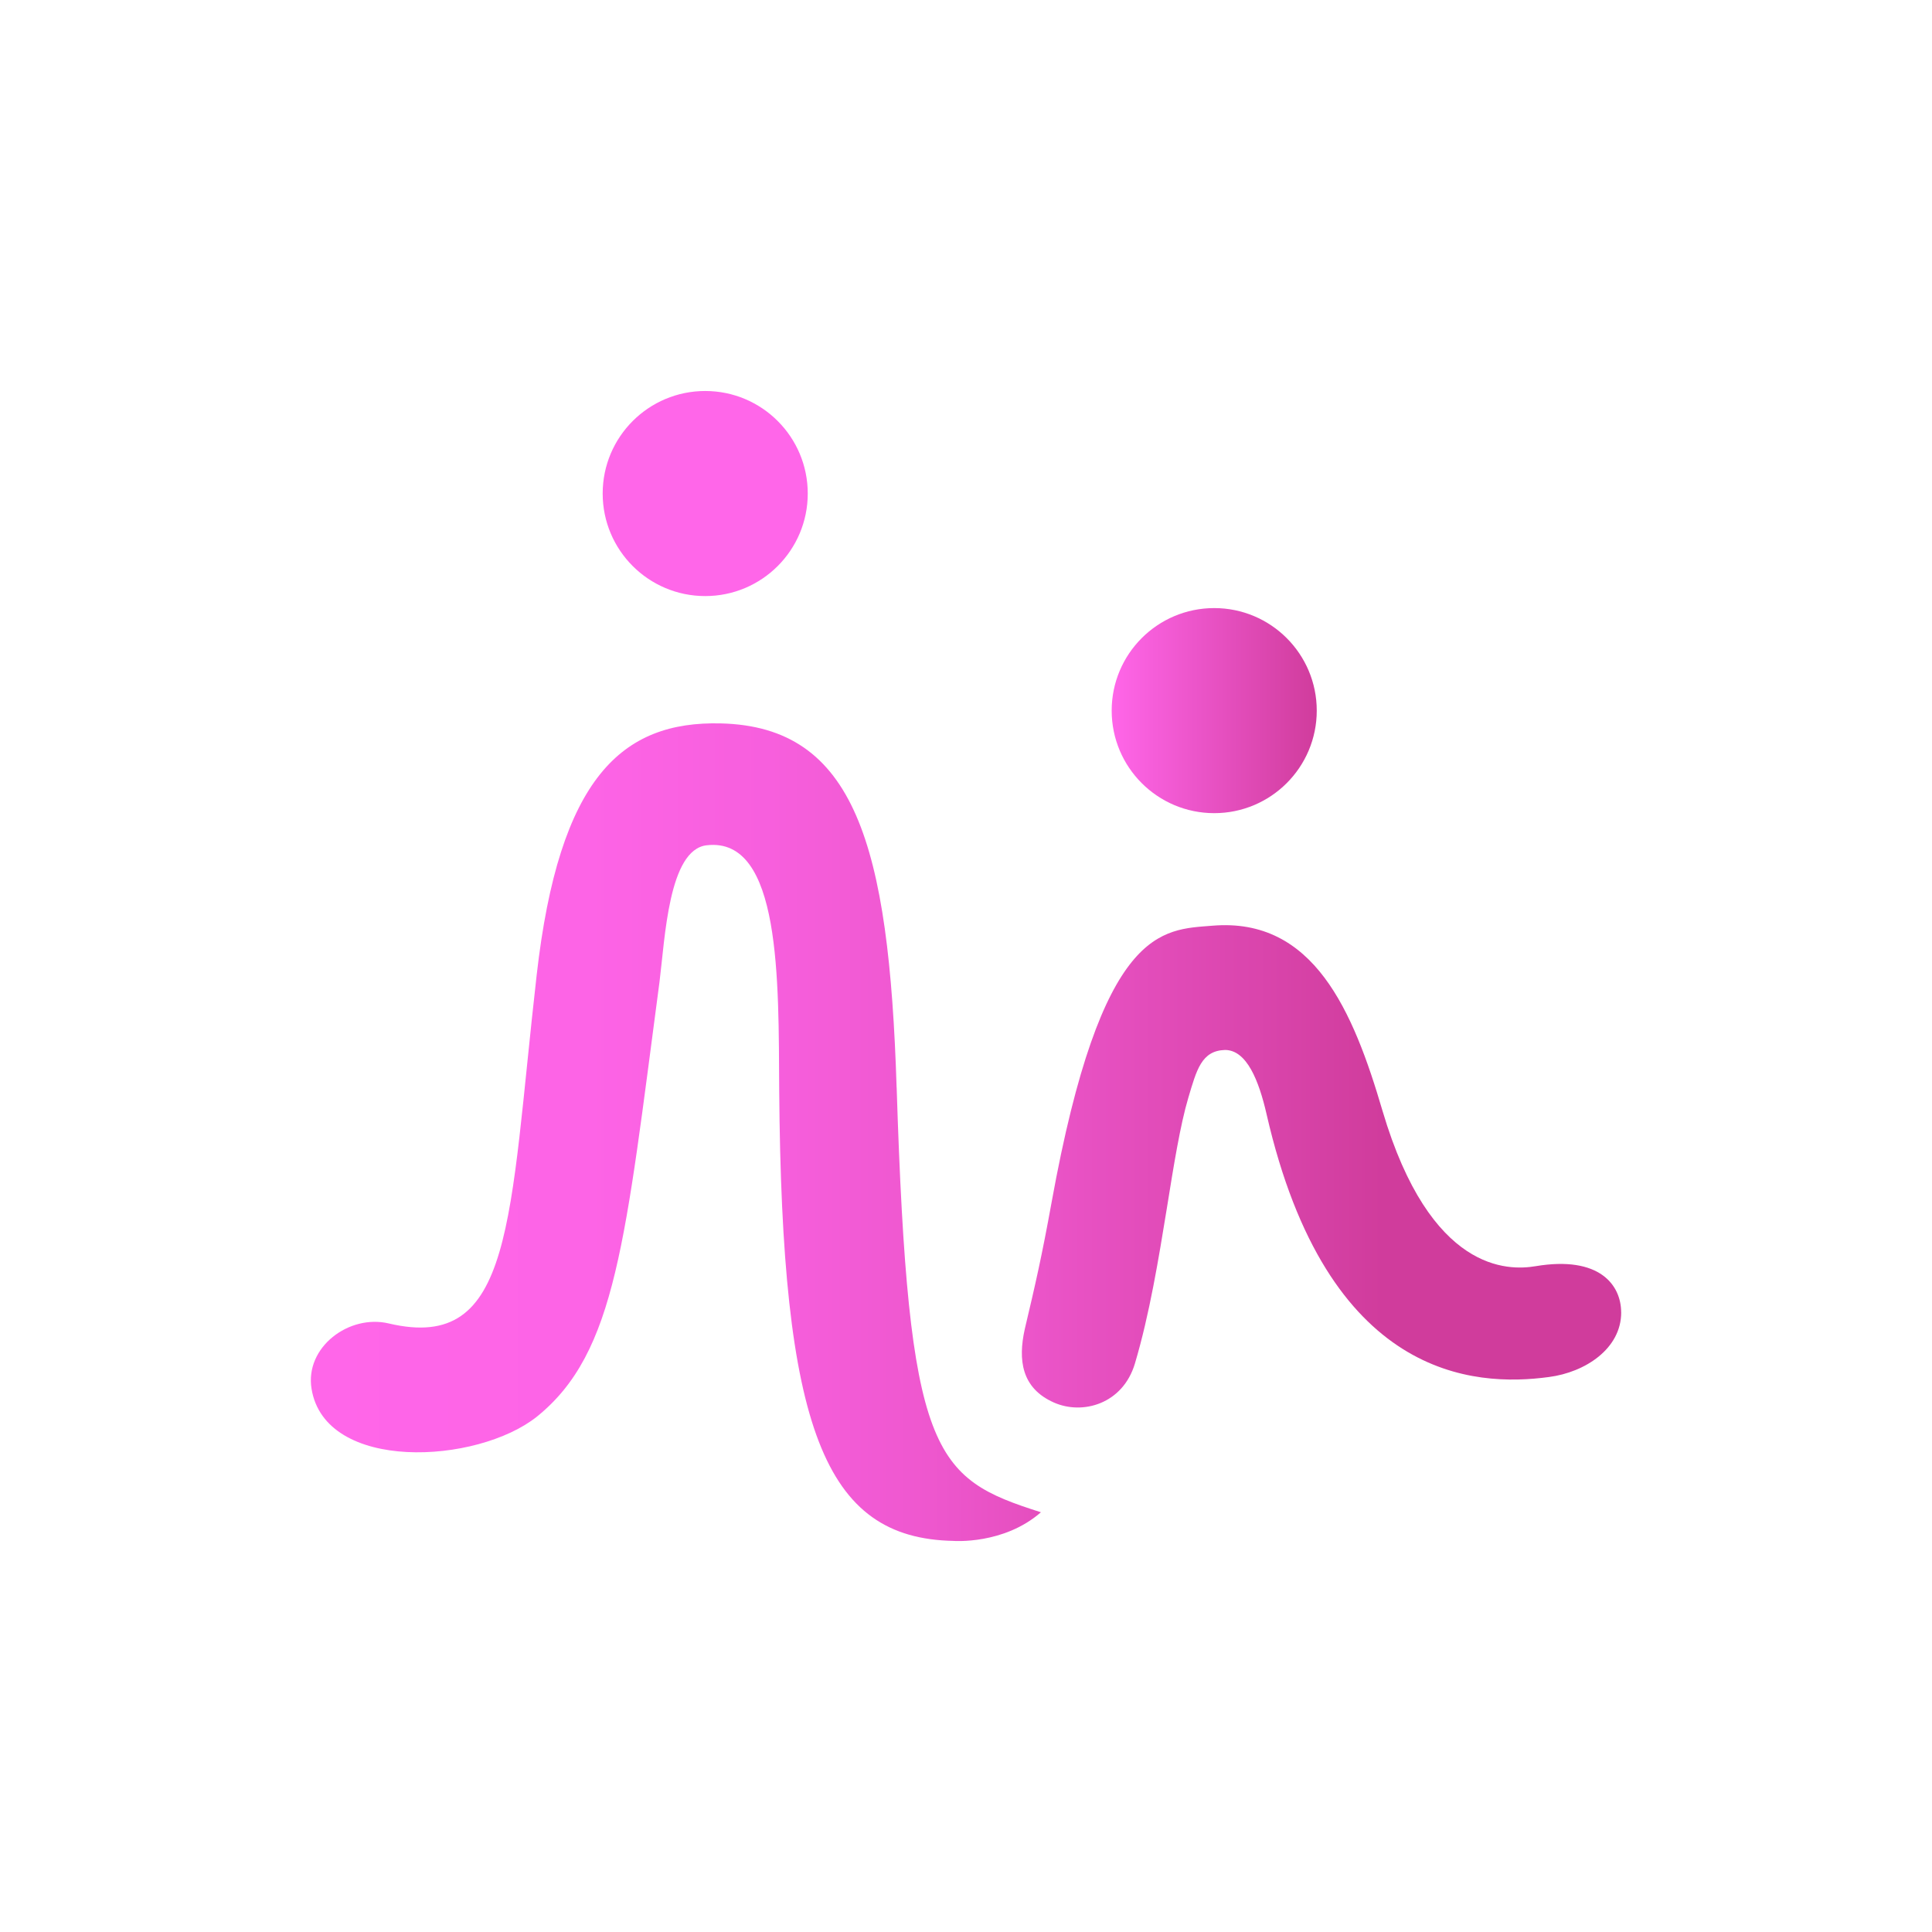
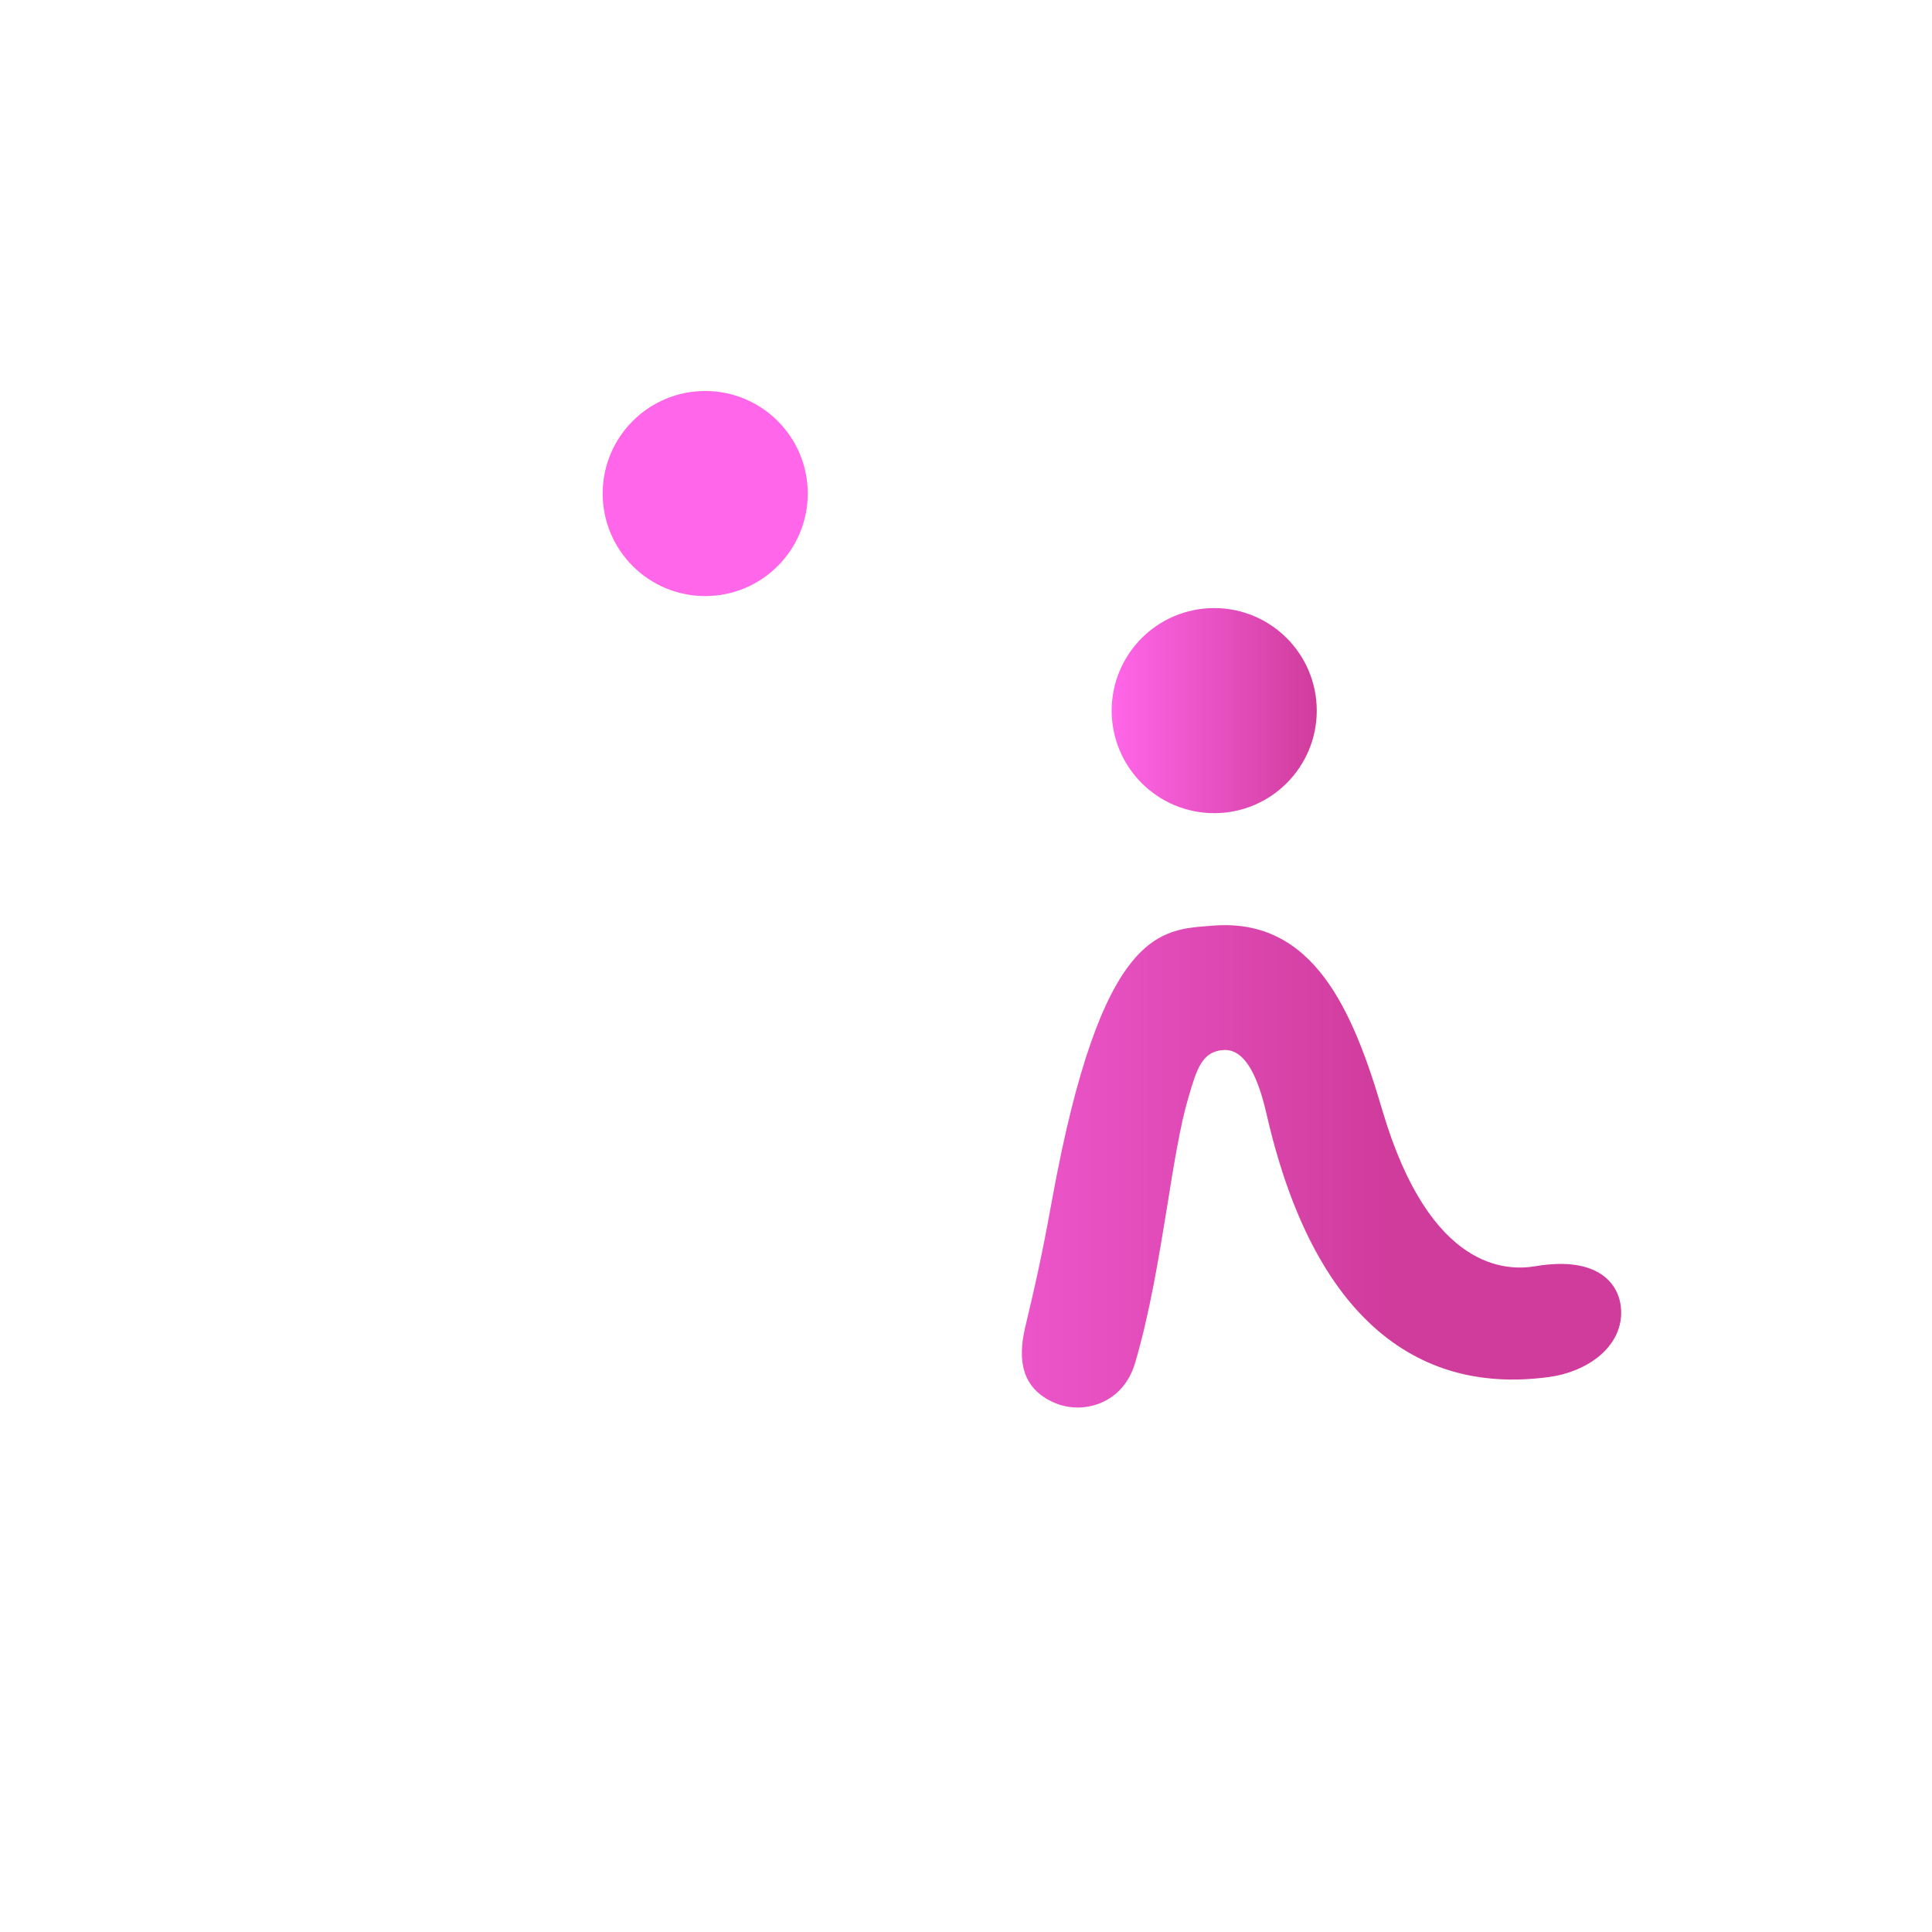
<svg xmlns="http://www.w3.org/2000/svg" data-name="Layer 2" viewBox="-72.484 -91.174 450.509 450.509">
  <defs>
    <linearGradient id="a" x1="186.74" x2="234.57" y1="74.53" y2="74.53" gradientUnits="userSpaceOnUse">
      <stop offset="0" stop-color="#ff66e9" />
      <stop offset="1" stop-color="#d03c9c" />
    </linearGradient>
    <linearGradient id="b" x1="0" x2="267.6" y1="172.83" y2="172.83" gradientUnits="userSpaceOnUse">
      <stop offset="0" stop-color="#ff66e9" />
      <stop offset=".24" stop-color="#fd64e6" />
      <stop offset=".4" stop-color="#f75fdd" />
      <stop offset=".54" stop-color="#ee57ce" />
      <stop offset=".67" stop-color="#e14bb8" />
      <stop offset=".78" stop-color="#d03c9d" />
      <stop offset=".79" stop-color="#d03c9c" />
    </linearGradient>
    <linearGradient id="c" x1="110.53" x2="250.27" y1="180.78" y2="180.78" gradientUnits="userSpaceOnUse">
      <stop offset="0" stop-color="#ff66e9" />
      <stop offset="1" stop-color="#d03c9c" />
    </linearGradient>
  </defs>
  <g data-name="Layer 1">
    <circle cx="91.96" cy="23.91" r="23.91" fill="#ff66e9" />
    <circle cx="210.65" cy="74.53" r="23.91" fill="url(#a)" />
-     <path fill="url(#b)" d="M136.59 162.38c-1.79-56.61-9.71-84.11-41-84.87-22.98-.55-37.7 12.51-42.94 58.75-6.51 57.06-5.2 88.1-34.49 81.17-9.26-2.19-19.57 5.53-18 15.22 3.15 19.56 38.63 17.65 52.58 6.49 18.51-14.96 20.54-40.91 28.57-101.43 1.27-10.06 2.11-30.77 10.99-31.78 17.41-2.03 16.74 31.61 16.91 56.97.59 79.12 10.48 104.65 40.66 105.24 0 0 11.7.91 20.37-6.68-25.19-8.01-30.92-13.17-33.64-99.07Z" />
    <path fill="url(#c)" d="M305.54 214.85c0-6.32-4.98-13.28-19.95-10.77-6.37 1.07-24.53 1.49-35.69-36.21-6.85-23.33-16.06-45.14-39.64-43.19-11.8.97-25.83-.04-37.53 64.5-2.29 12.65-3.76 19.03-6.26 29.59-1.58 7.14-.79 13.73 6.77 17.09 6.72 2.99 16.11.35 18.92-9.09 3.42-11.49 5.52-24.4 7.45-36.23 1.61-10.06 3.13-19.44 4.99-25.7 1.94-6.51 3.07-11.02 8.56-11.18 5.07 0 7.9 7.13 9.7 14.98 14.15 61.82 48.44 63.65 65.85 61.28 8.45-1.1 16.84-6.6 16.84-15.06Z" />
  </g>
</svg>